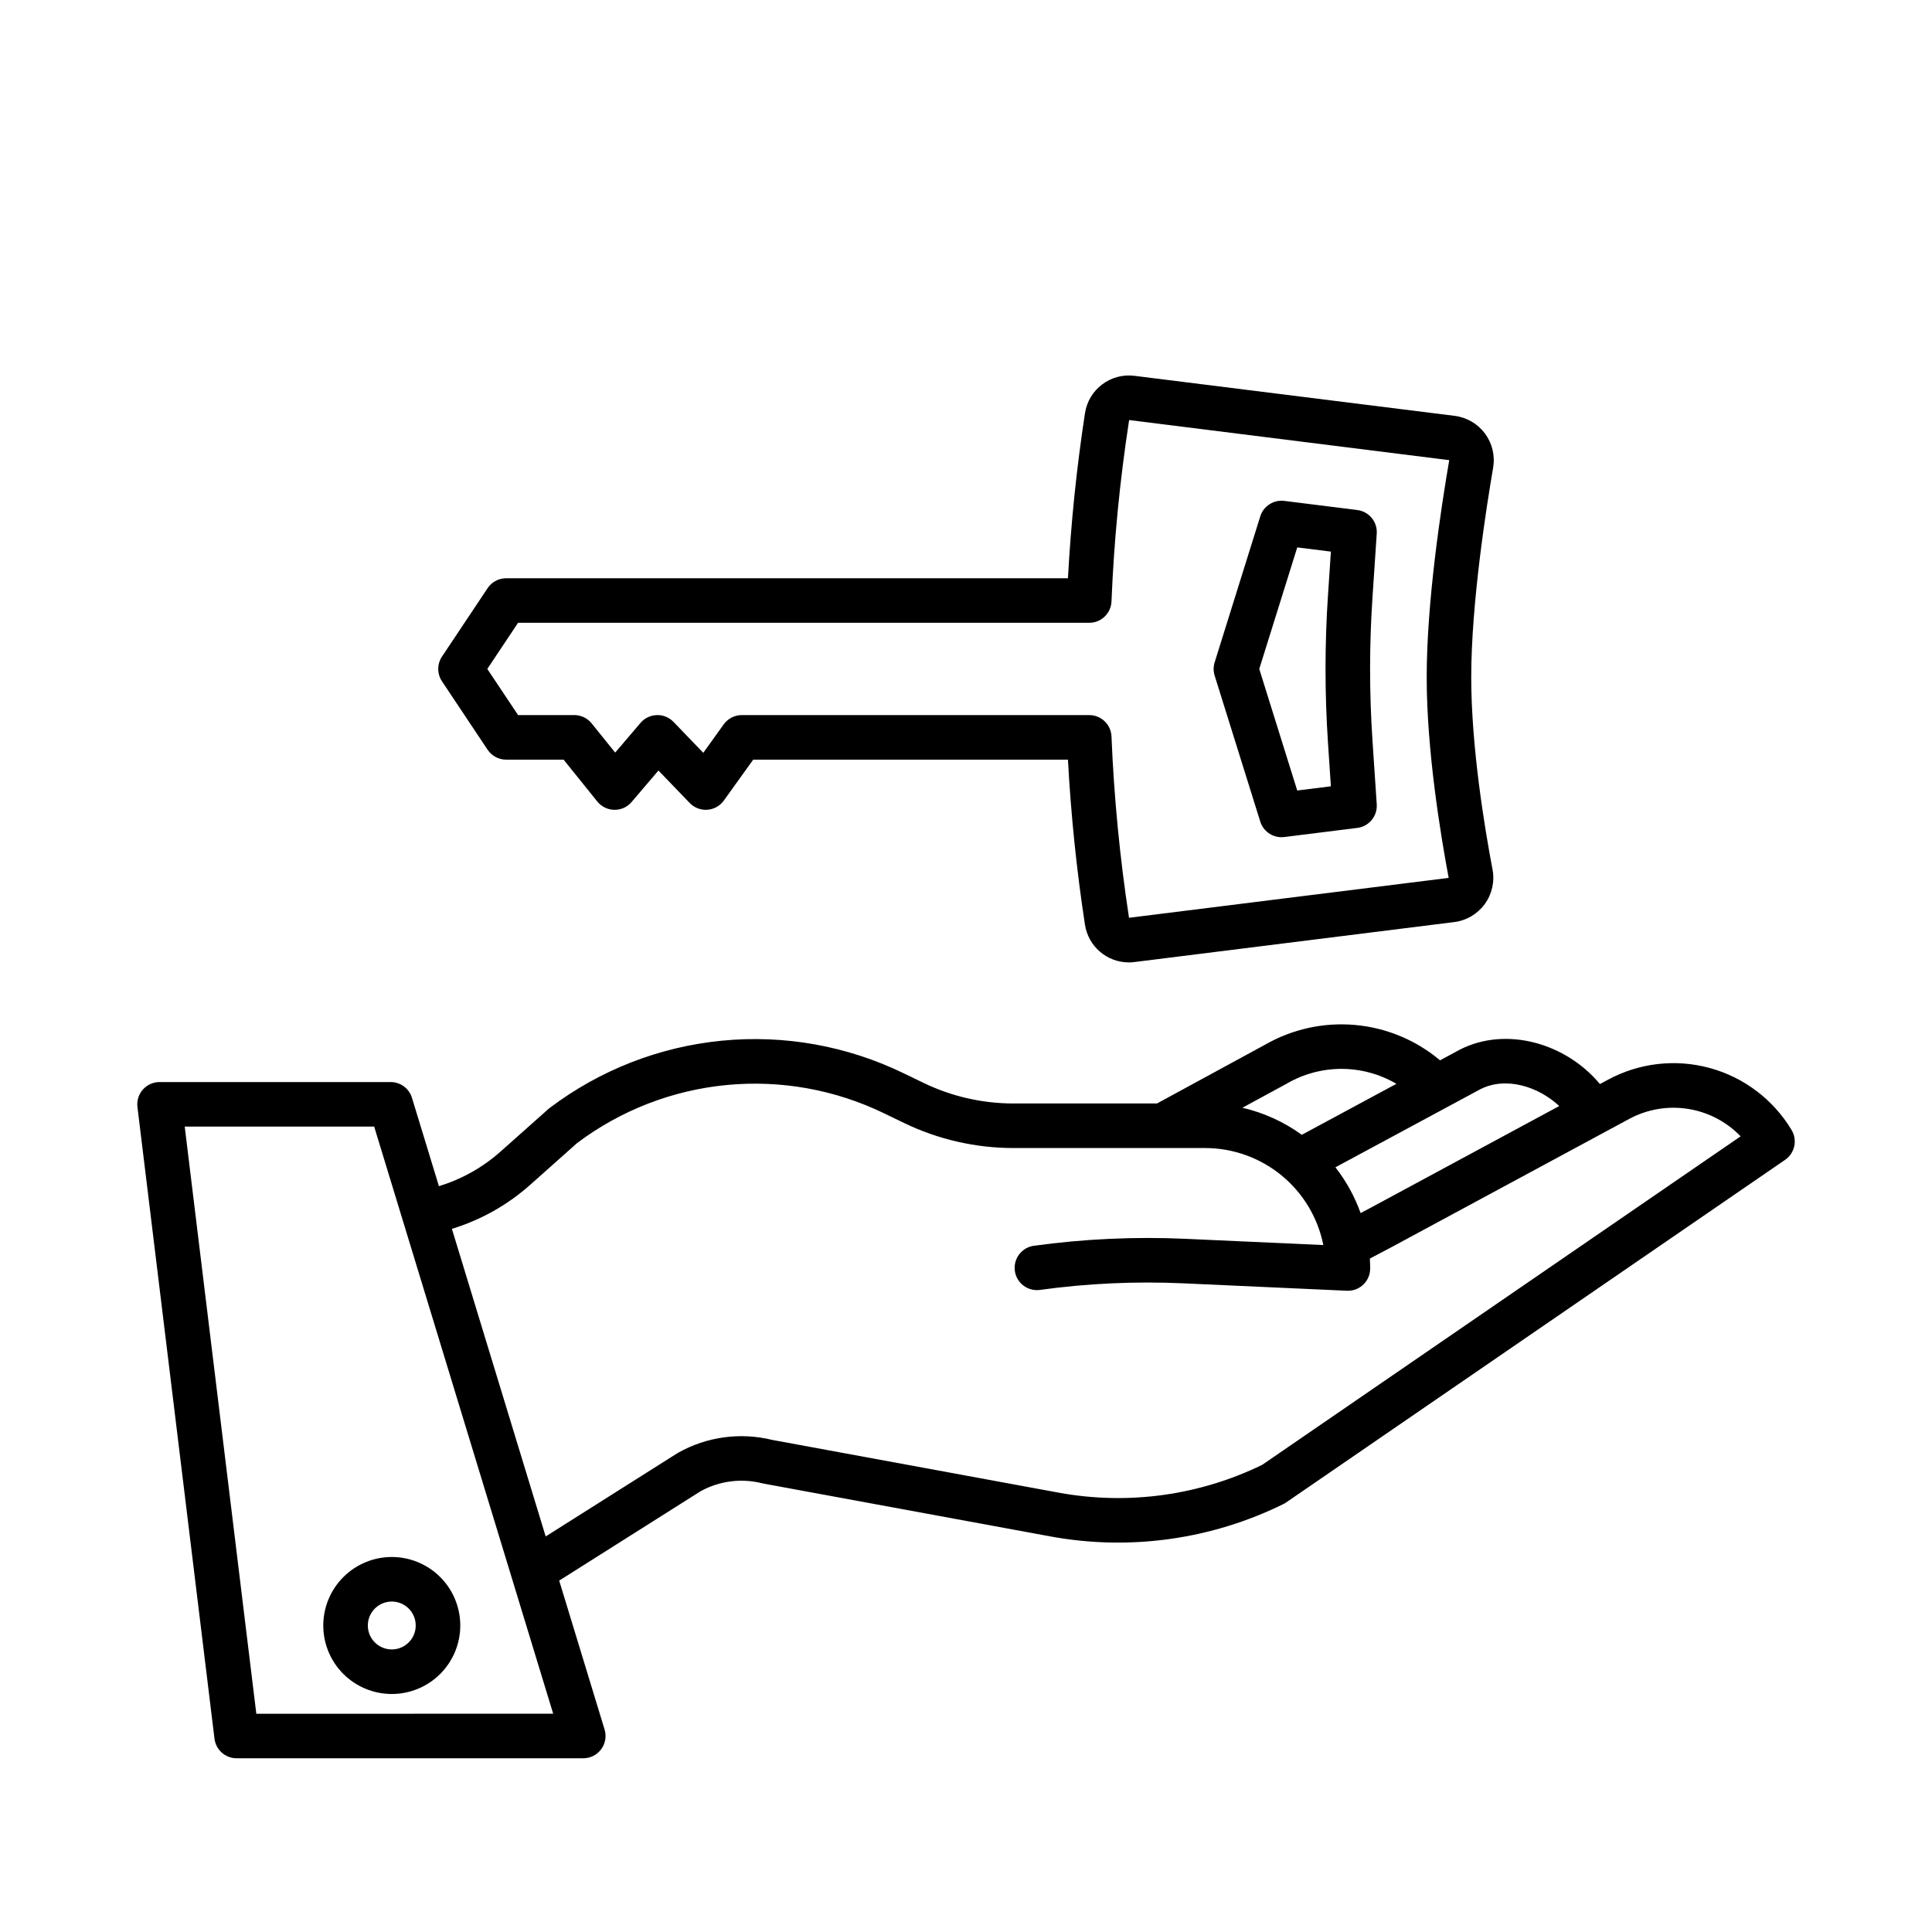
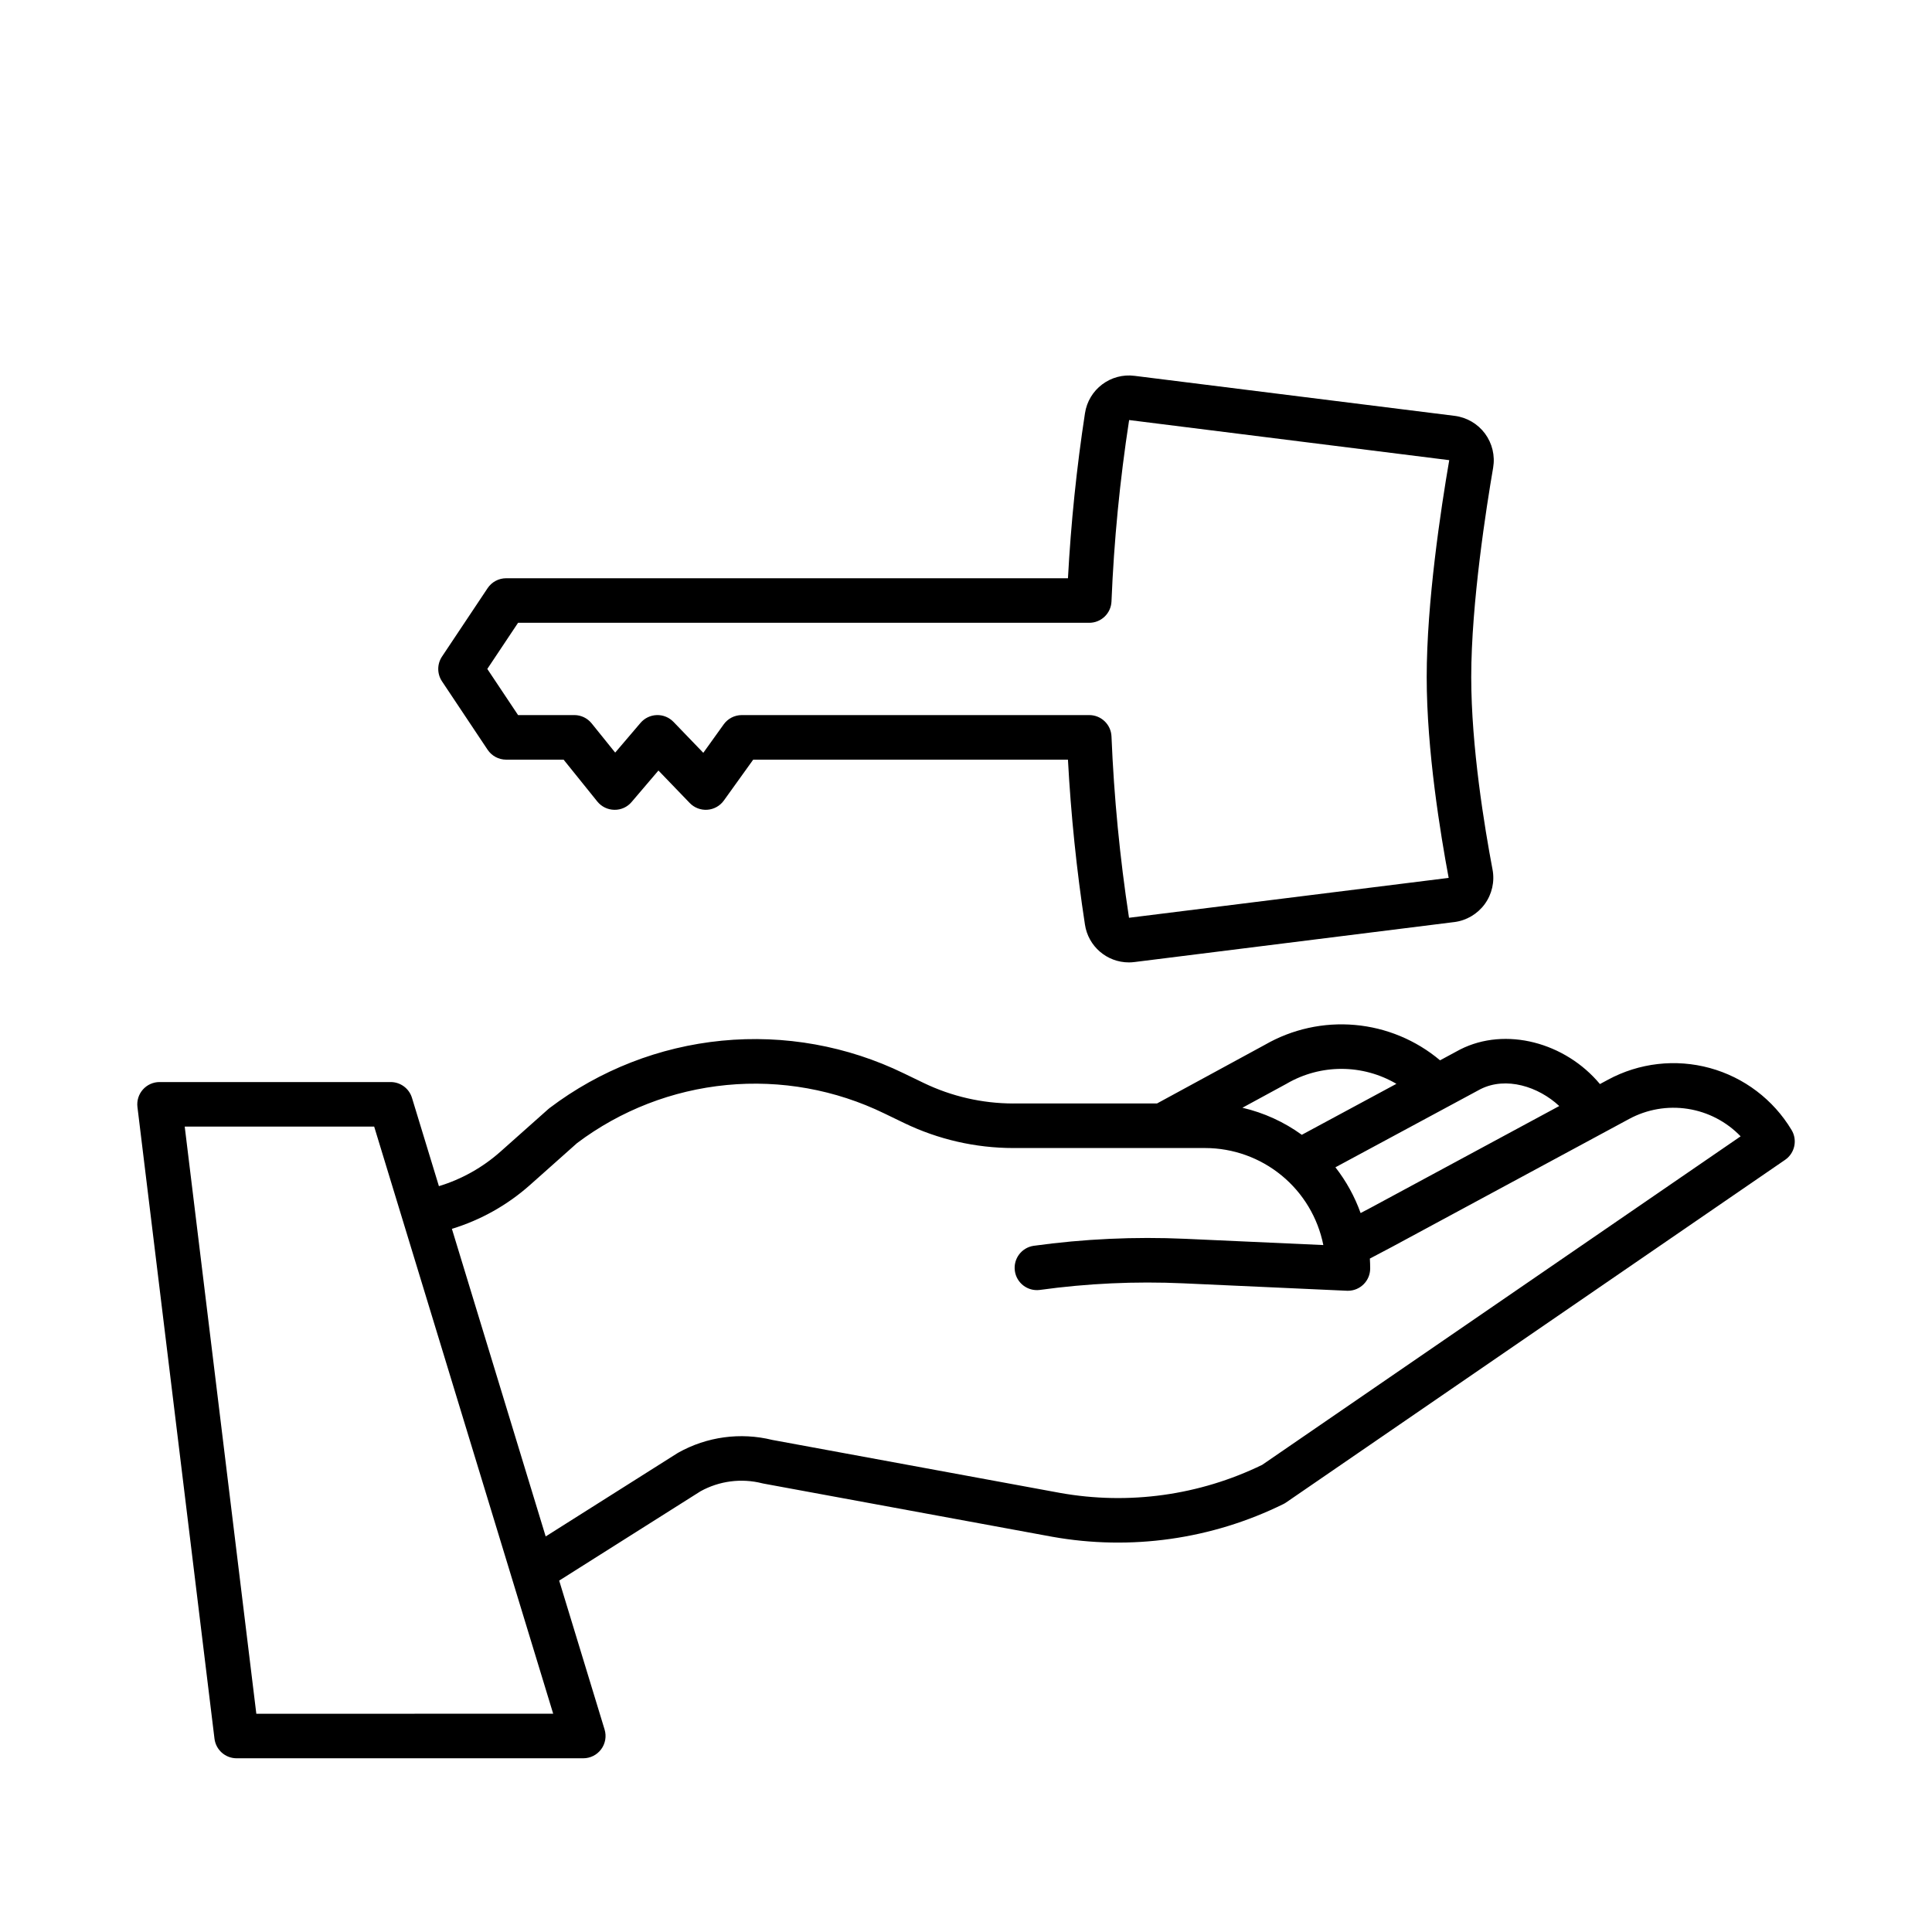
<svg xmlns="http://www.w3.org/2000/svg" fill="#000000" width="800px" height="800px" version="1.1" viewBox="144 144 512 512">
  <g>
    <path d="m570.11 430.15-2.109 1.137c-9.184-11.02-24.992-15.277-37.043-9.164-0.043 0.023-0.09 0.047-0.133 0.07l-5.195 2.801c-6.379-5.363-14.25-8.637-22.555-9.371-8.301-0.738-16.629 1.098-23.852 5.254l-28.609 15.555h-38.082v0.004c-8.227-0.012-16.344-1.871-23.754-5.445l-5.246-2.535c-14.969-7.281-31.66-10.281-48.227-8.664-16.566 1.617-32.363 7.789-45.641 17.832-0.129 0.098-0.254 0.195-0.375 0.309l-12.668 11.27c-4.711 4.188-10.273 7.305-16.305 9.141l-7.141-23.41c-0.758-2.484-3.047-4.18-5.644-4.18h-61.25c-1.688 0-3.297 0.723-4.418 1.988s-1.645 2.953-1.441 4.629l20.418 167.4c0.363 2.961 2.875 5.191 5.859 5.191h91.875c1.871 0 3.629-0.887 4.742-2.391 1.113-1.504 1.449-3.449 0.902-5.238l-12.031-39.457 37.457-23.672c4.984-2.754 10.832-3.512 16.352-2.113 0.121 0.031 0.246 0.059 0.367 0.078l76.461 14.082h0.004c20.82 3.727 42.289 0.695 61.266-8.652 0.25-0.121 0.492-0.266 0.723-0.422l132.25-90.805c2.574-1.77 3.328-5.238 1.715-7.914-4.836-8.059-12.598-13.941-21.664-16.422-9.07-2.481-18.742-1.363-27.008 3.113zm-33.75 2.477c6.789-3.402 15.324-0.68 20.859 4.481l-49.906 26.922-2.734 1.441h-0.004c-1.566-4.371-3.82-8.465-6.676-12.125zm-51.422-1.414 0.141-0.078-0.004-0.004c4.41-2.547 9.414-3.883 14.508-3.867 5.09 0.016 10.086 1.383 14.48 3.961l-25.074 13.512v-0.004c-4.715-3.418-10.066-5.856-15.738-7.168zm-273.01 166.95-18.977-155.61h50.207l47.441 155.6zm266.55-65.953v-0.004c-16.609 8.082-35.352 10.684-53.535 7.434l-76.27-14.043c-8.438-2.082-17.352-0.871-24.93 3.379-0.09 0.051-0.184 0.105-0.273 0.164l-34.859 22.035-24.855-81.52c7.664-2.34 14.727-6.309 20.711-11.633l12.48-11.109c11.539-8.672 25.246-13.992 39.617-15.371 14.367-1.383 28.836 1.227 41.816 7.543l5.246 2.535c9.016 4.348 18.891 6.609 28.898 6.621h50.863c7.387 0.012 14.539 2.578 20.246 7.266 5.707 4.684 9.617 11.203 11.062 18.445l-36.609-1.656c-13.414-0.602-26.859 0.02-40.16 1.855-3.203 0.477-5.426 3.441-4.981 6.652 0.445 3.207 3.387 5.457 6.602 5.043 12.586-1.738 25.309-2.324 38.004-1.754l43.387 1.969c0.09 0 0.18 0.008 0.266 0.008l0.004-0.004c3.258 0 5.902-2.641 5.902-5.902 0-0.887-0.035-1.758-0.086-2.629l5.836-3.078 62.852-33.91c4.754-2.574 10.219-3.519 15.562-2.688 5.34 0.828 10.262 3.387 14.008 7.281z" />
-     <path d="m229.67 574.77c0 4.816 1.914 9.434 5.316 12.84 3.406 3.402 8.023 5.316 12.836 5.316 4.816 0 9.434-1.914 12.84-5.316 3.402-3.406 5.316-8.023 5.316-12.84 0-4.812-1.914-9.43-5.32-12.836-3.402-3.402-8.02-5.316-12.836-5.316-4.812 0.004-9.426 1.922-12.832 5.324-3.402 3.402-5.316 8.016-5.32 12.828zm18.152-6.348v0.004c2.566 0 4.883 1.547 5.863 3.918 0.984 2.371 0.441 5.098-1.375 6.914-1.812 1.816-4.543 2.359-6.914 1.375-2.371-0.98-3.918-3.293-3.918-5.863 0.004-3.5 2.84-6.336 6.34-6.344z" />
    <path d="m537.54 258.9c-1.93-2.594-4.832-4.289-8.039-4.695l-84.809-10.602c-6.367-0.828-12.227 3.598-13.168 9.949-2.203 14.359-3.715 29.027-4.504 43.691h-148.89c-1.973 0-3.816 0.988-4.91 2.629l-12.09 18.133c-1.32 1.984-1.32 4.566 0 6.551l12.09 18.133v-0.004c1.094 1.645 2.938 2.629 4.91 2.633h15.23l8.93 11.09c1.105 1.371 2.758 2.176 4.516 2.199 1.762 0.039 3.445-0.723 4.578-2.07l7.109-8.34 8.289 8.605c1.215 1.262 2.93 1.918 4.676 1.793 1.75-0.125 3.352-1.023 4.371-2.445l7.781-10.836h83.406c0.789 14.66 2.301 29.332 4.504 43.691 0.855 5.773 5.82 10.051 11.66 10.043 0.504-0.004 1.008-0.035 1.508-0.102l84.684-10.586 0.004 0.004c3.238-0.406 6.168-2.133 8.094-4.769 1.922-2.641 2.672-5.957 2.066-9.164-2.109-11.121-5.644-32.516-5.644-50.988 0-19.641 4.059-45.352 5.805-55.492 0.543-3.188-0.238-6.453-2.156-9.051zm-9.625 117.75-84.715 10.57v-0.008c-2.434-15.918-3.984-31.957-4.644-48.047-0.129-3.164-2.734-5.664-5.902-5.66h-92.066c-1.902 0-3.688 0.914-4.797 2.457l-5.41 7.543-7.894-8.195v0.004c-1.156-1.203-2.766-1.859-4.434-1.809-1.664 0.051-3.231 0.805-4.312 2.07l-6.711 7.871-6.238-7.746v0.004c-1.121-1.395-2.812-2.203-4.602-2.203h-14.898l-8.152-12.227 8.152-12.227h151.36c3.168 0.004 5.773-2.496 5.902-5.66 0.656-16.098 2.219-32.148 4.676-48.07l84.832 10.629c-2.231 12.969-5.973 37.68-5.973 57.492-0.004 19.434 3.66 41.664 5.82 53.207z" />
-     <path d="m508.85 285.41c0.211-3.121-2.055-5.863-5.156-6.25l-19.34-2.418h-0.004c-2.832-0.352-5.512 1.371-6.367 4.098l-12.086 38.68c-0.359 1.148-0.359 2.379 0 3.523l12.086 38.684c0.77 2.461 3.051 4.141 5.633 4.141 0.246 0 0.492-0.016 0.734-0.047l19.34-2.418 0.004 0.004c3.102-0.391 5.367-3.133 5.156-6.254l-1.141-17.102c-0.828-12.5-0.828-25.039 0-37.539zm-12.922 55.426 0.77 11.543-8.918 1.113-10.062-32.211 10.066-32.211 8.918 1.113-0.77 11.543h-0.004c-0.863 13.023-0.863 26.09 0 39.113z" />
  </g>
</svg>